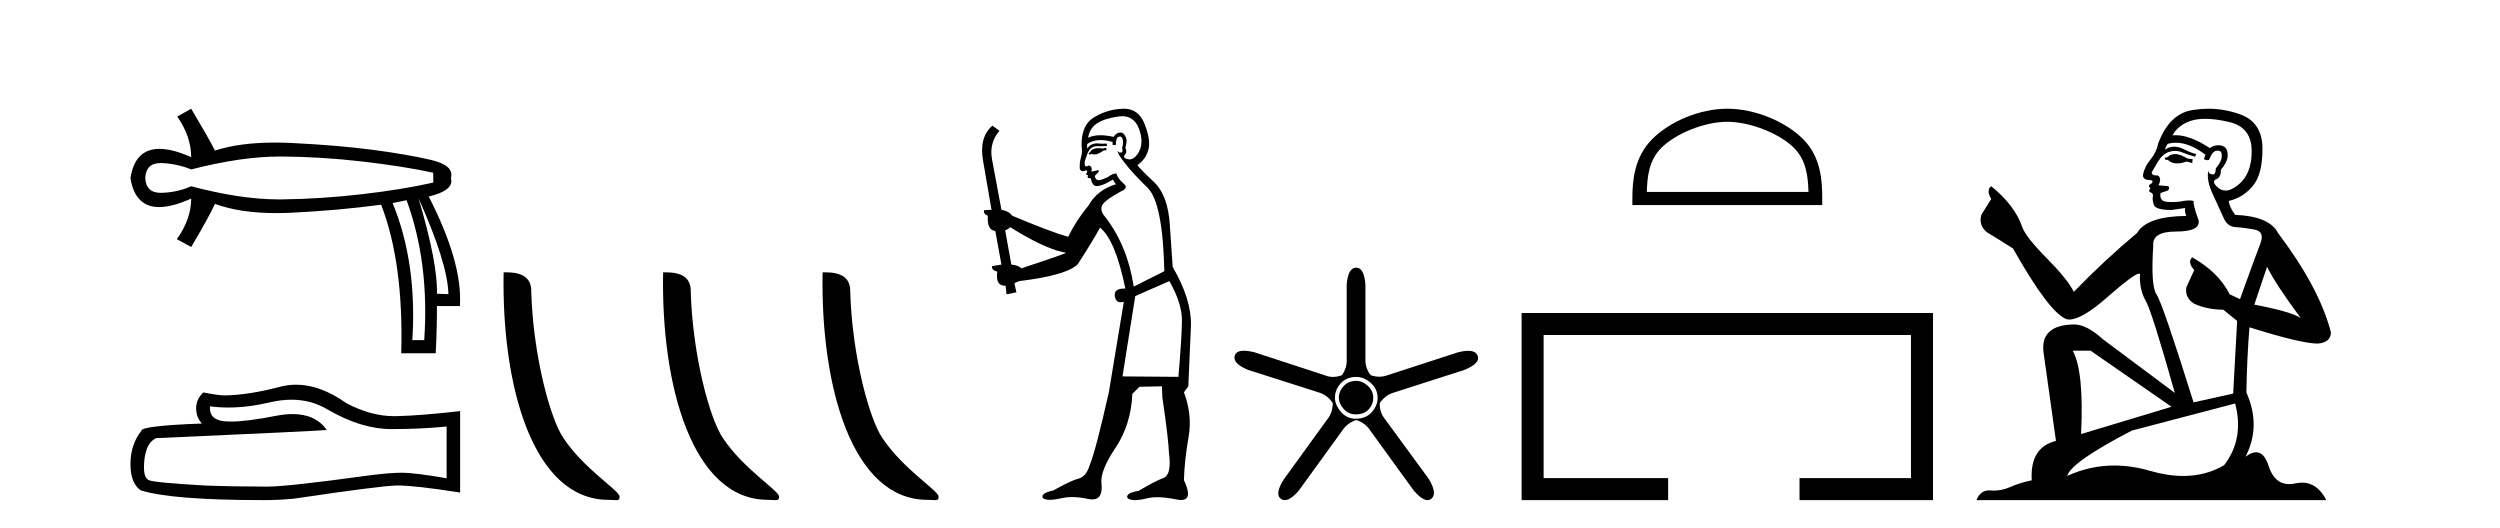
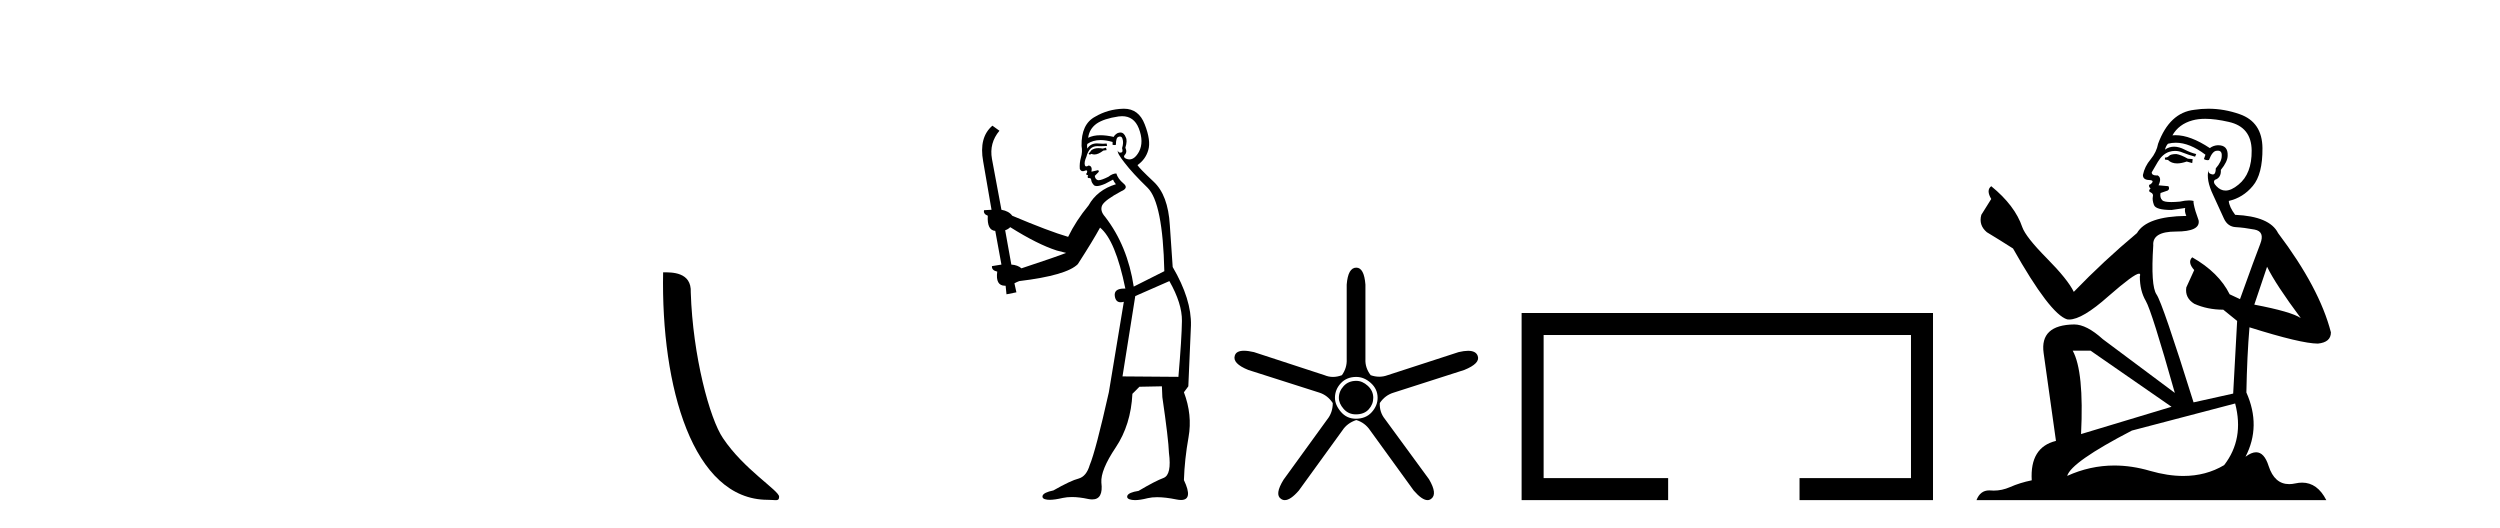
<svg xmlns="http://www.w3.org/2000/svg" width="194.0" height="41.0">
-   <path d="M 21.731 12.146 Q 21.778 12.146 21.824 12.146 Q 24.865 12.162 28.064 12.528 Q 31.264 12.894 33.62 13.403 L 33.62 14.168 Q 31.232 14.709 28.049 15.075 Q 24.865 15.441 21.824 15.473 Q 21.735 15.474 21.645 15.474 Q 18.668 15.474 14.836 14.454 Q 13.754 14.932 12.544 14.963 Q 12.512 14.964 12.481 14.964 Q 11.332 14.964 11.27 13.817 Q 11.332 12.653 12.454 12.653 Q 12.498 12.653 12.544 12.655 Q 13.754 12.703 14.836 13.149 Q 18.723 12.146 21.731 12.146 ZM 32.474 15.377 Q 34.734 20.408 34.798 22.827 L 34.798 22.827 L 33.907 22.795 Q 33.97 20.408 32.474 15.377 ZM 31.551 15.537 Q 33.334 20.408 32.92 26.393 L 31.996 26.393 Q 32.378 20.408 30.468 15.759 L 31.551 15.537 ZM 14.836 8.437 L 13.754 9.042 Q 14.836 10.602 14.836 12.194 Q 13.388 11.552 12.377 11.552 Q 10.477 11.552 10.124 13.817 Q 10.475 16.069 12.354 16.069 Q 13.371 16.069 14.836 15.409 L 14.836 15.409 Q 14.836 17.001 13.722 18.561 L 14.836 19.166 Q 16.11 17.033 16.683 15.823 Q 18.64 16.537 21.443 16.537 Q 22.014 16.537 22.62 16.508 Q 26.202 16.332 29.577 15.887 Q 31.328 20.408 31.137 27.412 L 33.811 27.412 Q 33.907 25.661 33.907 23.751 L 35.689 23.751 Q 35.912 20.408 33.27 15.25 Q 35.276 14.772 34.989 13.817 Q 35.276 12.83 33.413 12.401 Q 31.551 11.971 28.876 11.621 Q 26.202 11.27 22.62 11.095 Q 21.953 11.063 21.327 11.063 Q 18.599 11.063 16.683 11.684 Q 16.11 10.57 14.836 8.437 Z" style="fill:#000000;stroke:none" />
-   <path d="M 22.615 31.017 Q 24.165 31.017 25.442 31.789 Q 28.04 33.297 30.366 33.297 Q 32.706 33.297 34.658 33.096 L 34.658 37.115 Q 32.232 36.685 31.155 36.685 L 31.127 36.685 Q 30.251 36.685 28.686 36.886 Q 22.327 37.761 20.762 37.761 Q 18.163 37.761 15.866 37.675 Q 11.933 37.446 11.545 37.259 Q 11.172 37.087 11.172 36.268 Q 11.172 35.464 11.387 34.861 Q 11.603 34.259 12.105 34 Q 24.394 33.455 25.356 33.368 Q 24.499 32.133 22.702 32.133 Q 22.119 32.133 21.437 32.263 Q 19.148 32.714 17.907 32.714 Q 17.646 32.714 17.431 32.694 Q 16.211 32.579 16.297 31.531 L 16.297 31.531 Q 16.983 31.624 17.713 31.624 Q 19.246 31.624 20.977 31.215 Q 21.831 31.017 22.615 31.017 ZM 22.981 29.852 Q 22.359 29.852 21.752 30.009 Q 19.298 30.655 17.431 30.684 Q 16.972 30.684 15.78 30.454 Q 15.22 30.971 15.22 31.675 Q 15.22 32.378 15.665 32.866 Q 10.971 33.038 10.971 33.426 Q 10.124 34.503 10.124 36.01 Q 10.124 37.503 10.914 38.048 Q 13.297 38.809 20.489 38.809 Q 21.637 38.809 22.829 38.694 Q 29.49 37.704 30.768 37.675 Q 30.828 37.674 30.894 37.674 Q 32.206 37.674 35.706 38.221 L 35.706 31.875 L 35.677 31.904 Q 32.677 32.249 30.782 32.292 Q 30.685 32.295 30.587 32.295 Q 28.784 32.295 26.877 31.287 Q 24.86 29.852 22.981 29.852 Z" style="fill:#000000;stroke:none" />
-   <path d="M 47.198 38.785 C 47.852 38.785 48.083 38.932 48.082 38.539 C 48.082 38.071 45.336 36.418 43.729 34.004 C 42.698 32.504 41.38 27.607 41.227 22.695 C 41.304 21.083 39.722 21.132 39.082 21.132 C 38.911 30.016 41.385 38.785 47.198 38.785 Z" style="fill:#000000;stroke:none" />
  <path d="M 59.574 38.785 C 60.228 38.785 60.459 38.932 60.459 38.539 C 60.459 38.071 57.713 36.418 56.105 34.004 C 55.074 32.504 53.757 27.607 53.604 22.695 C 53.68 21.083 52.099 21.132 51.458 21.132 C 51.287 30.016 53.762 38.785 59.574 38.785 Z" style="fill:#000000;stroke:none" />
-   <path d="M 71.951 38.785 C 72.605 38.785 72.836 38.932 72.835 38.539 C 72.835 38.071 70.089 36.418 68.482 34.004 C 67.45 32.504 66.133 27.607 65.98 22.695 C 66.057 21.083 64.475 21.132 63.834 21.132 C 63.664 30.016 66.138 38.785 71.951 38.785 Z" style="fill:#000000;stroke:none" />
  <path d="M 85.825 11.461 L 85.569 11.53 Q 85.389 11.495 85.236 11.495 Q 85.082 11.495 84.954 11.53 Q 84.697 11.615 84.646 11.717 Q 84.595 11.82 84.475 11.905 L 84.561 12.008 L 84.697 11.94 Q 84.805 11.988 84.926 11.988 Q 85.229 11.988 85.62 11.683 L 85.876 11.649 L 85.825 11.461 ZM 87.073 9.016 Q 87.996 9.016 88.37 9.958 Q 88.78 11.017 88.387 11.769 Q 88.059 12.37 87.644 12.37 Q 87.54 12.37 87.431 12.332 Q 87.14 12.23 87.26 12.042 Q 87.499 11.82 87.328 11.461 Q 87.499 10.915 87.362 10.658 Q 87.225 10.283 86.941 10.283 Q 86.837 10.283 86.713 10.334 Q 86.491 10.47 86.423 10.624 Q 85.85 10.494 85.393 10.494 Q 84.828 10.494 84.441 10.693 Q 84.527 10.009 85.09 9.599 Q 85.654 9.206 86.799 9.036 Q 86.942 9.016 87.073 9.016 ZM 78.394 17.628 Q 80.512 18.96 81.999 19.438 L 82.733 19.626 Q 81.999 19.917 79.265 20.822 Q 78.975 20.566 78.48 20.532 L 78.001 17.867 Q 78.223 17.799 78.394 17.628 ZM 86.913 10.595 Q 87.057 10.595 87.106 10.778 Q 87.209 11.068 87.072 11.495 Q 87.174 11.82 86.986 11.837 Q 86.955 11.842 86.927 11.842 Q 86.776 11.842 86.747 11.683 L 86.747 11.683 Q 86.662 11.871 87.277 12.64 Q 87.875 13.426 89.053 14.57 Q 90.232 15.732 90.352 21.044 L 87.977 22.24 Q 87.499 19.08 85.757 16.825 Q 85.33 16.347 85.534 15.92 Q 85.757 15.51 87.004 14.843 Q 87.618 14.587 87.174 14.228 Q 86.747 13.87 86.628 13.46 Q 86.337 13.46 86.013 13.716 Q 85.477 13.984 85.255 13.984 Q 85.208 13.984 85.176 13.972 Q 84.988 13.904 84.954 13.648 L 85.21 13.391 Q 85.33 13.289 85.21 13.204 L 84.697 13.323 Q 84.783 12.879 84.475 12.845 Q 84.368 12.914 84.298 12.914 Q 84.213 12.914 84.185 12.811 Q 84.117 12.589 84.305 12.162 Q 84.407 11.752 84.629 11.53 Q 84.834 11.34 85.156 11.34 Q 85.182 11.34 85.21 11.342 Q 85.33 11.347 85.447 11.347 Q 85.683 11.347 85.91 11.325 L 85.876 11.137 Q 85.748 11.154 85.599 11.154 Q 85.449 11.154 85.278 11.137 Q 85.199 11.128 85.125 11.128 Q 84.626 11.128 84.373 11.53 Q 84.339 11.273 84.373 11.171 Q 84.805 10.869 85.408 10.869 Q 85.831 10.869 86.337 11.017 L 86.337 11.239 Q 86.414 11.256 86.478 11.256 Q 86.542 11.256 86.594 11.239 Q 86.594 10.693 86.781 10.624 Q 86.855 10.595 86.913 10.595 ZM 90.744 21.813 Q 91.735 23.555 91.718 24.905 Q 91.701 26.254 91.445 29.243 L 87.106 29.209 L 88.097 22.974 L 90.744 21.813 ZM 87.221 8.437 Q 87.189 8.437 87.157 8.438 Q 85.979 8.472 84.988 9.053 Q 83.895 9.633 83.929 11.325 Q 84.014 11.786 83.878 12.23 Q 83.758 12.657 83.792 13.101 Q 83.865 13.284 84.026 13.284 Q 84.09 13.284 84.168 13.255 Q 84.248 13.22 84.295 13.22 Q 84.411 13.22 84.339 13.426 Q 84.27 13.46 84.305 13.545 Q 84.327 13.591 84.381 13.591 Q 84.407 13.591 84.441 13.579 L 84.441 13.579 Q 84.345 13.82 84.489 13.82 Q 84.499 13.82 84.51 13.819 Q 84.524 13.817 84.536 13.817 Q 84.665 13.817 84.68 13.972 Q 84.697 14.16 84.885 14.365 Q 84.959 14.439 85.109 14.439 Q 85.342 14.439 85.757 14.263 L 86.372 13.938 Q 86.423 14.092 86.594 14.297 Q 85.142 14.741 84.475 15.937 Q 83.502 17.115 82.887 18.379 Q 81.418 17.952 78.548 16.74 Q 78.292 16.381 77.711 16.278 L 76.976 12.332 Q 76.754 11.102 77.557 10.146 L 77.011 9.753 Q 75.952 10.658 76.293 12.52 L 76.942 16.278 L 76.362 16.312 Q 76.293 16.603 76.652 16.74 Q 76.584 17.867 77.233 17.918 L 77.711 20.532 Q 77.335 20.6 76.976 20.651 Q 76.942 20.976 77.386 21.078 Q 77.237 22.173 77.989 22.173 Q 78.012 22.173 78.036 22.172 L 78.104 22.838 L 78.873 22.684 L 78.719 21.984 Q 78.907 21.881 79.095 21.813 Q 82.767 21.369 83.638 20.498 Q 84.817 18.67 85.364 17.662 Q 86.559 18.636 87.328 22.394 Q 87.28 22.392 87.236 22.392 Q 86.427 22.392 86.508 22.974 Q 86.575 23.456 86.966 23.456 Q 87.075 23.456 87.209 23.419 L 87.209 23.419 L 86.047 30.439 Q 85.022 35 84.561 36.093 Q 84.305 36.964 83.707 37.135 Q 83.092 37.289 81.742 38.058 Q 80.991 38.211 80.905 38.468 Q 80.837 38.724 81.264 38.775 Q 81.352 38.786 81.458 38.786 Q 81.846 38.786 82.477 38.639 Q 82.798 38.57 83.179 38.57 Q 83.751 38.57 84.458 38.724 Q 84.621 38.756 84.758 38.756 Q 85.629 38.756 85.466 37.443 Q 85.398 36.486 86.576 34.727 Q 87.755 32.967 87.875 30.559 L 88.421 30.012 L 90.164 29.978 L 90.198 30.815 Q 90.676 34.095 90.71 35.137 Q 90.932 36.828 90.3 37.084 Q 89.651 37.323 88.353 38.092 Q 87.584 38.211 87.482 38.468 Q 87.396 38.724 87.841 38.792 Q 87.947 38.809 88.078 38.809 Q 88.468 38.809 89.07 38.656 Q 89.386 38.582 89.796 38.582 Q 90.43 38.582 91.291 38.758 Q 91.491 38.799 91.647 38.799 Q 92.607 38.799 91.872 37.255 Q 91.923 35.649 92.231 33.924 Q 92.538 32.199 91.872 30.439 L 92.214 29.978 L 92.418 25.263 Q 92.47 23.231 91.001 20.72 Q 90.932 19.797 90.779 17.474 Q 90.642 15.134 89.515 14.092 Q 88.387 13.033 88.268 12.811 Q 88.9 12.367 89.105 11.649 Q 89.327 10.915 88.831 9.651 Q 88.366 8.437 87.221 8.437 Z" style="fill:#000000;stroke:none" />
  <path d="M 105.248 29.554 Q 104.639 29.554 104.268 29.959 Q 103.896 30.364 103.896 30.871 Q 103.896 31.31 104.268 31.733 Q 104.639 32.155 105.214 32.155 Q 105.856 32.155 106.21 31.767 Q 106.565 31.378 106.565 30.871 Q 106.565 30.331 106.143 29.942 Q 105.721 29.554 105.248 29.554 ZM 105.248 29.249 Q 105.856 29.249 106.379 29.722 Q 106.903 30.195 106.903 30.871 Q 106.903 31.479 106.447 31.986 Q 105.991 32.493 105.214 32.493 Q 104.504 32.493 104.048 31.952 Q 103.592 31.412 103.592 30.871 Q 103.592 30.229 104.048 29.739 Q 104.504 29.249 105.248 29.249 ZM 105.248 20.769 Q 104.606 20.769 104.504 22.087 L 104.504 27.864 Q 104.538 28.54 104.133 29.114 Q 103.778 29.249 103.44 29.249 Q 103.102 29.249 102.781 29.114 L 97.308 27.324 Q 96.852 27.218 96.533 27.218 Q 95.932 27.218 95.821 27.594 Q 95.618 28.202 96.869 28.709 L 102.376 30.466 Q 103.018 30.668 103.423 31.277 Q 103.423 32.02 102.984 32.56 L 99.605 37.223 Q 98.896 38.372 99.403 38.71 Q 99.539 38.809 99.701 38.809 Q 100.145 38.809 100.788 38.068 L 104.166 33.405 Q 104.538 32.831 105.248 32.594 Q 105.923 32.797 106.329 33.405 L 109.707 38.068 Q 110.35 38.809 110.776 38.809 Q 110.932 38.809 111.059 38.71 Q 111.566 38.338 110.89 37.189 L 107.477 32.527 Q 107.038 31.986 107.072 31.277 Q 107.477 30.668 108.153 30.466 L 113.627 28.709 Q 114.877 28.202 114.674 27.628 Q 114.539 27.222 113.923 27.222 Q 113.615 27.222 113.187 27.324 L 107.68 29.114 Q 107.359 29.233 107.03 29.233 Q 106.7 29.233 106.363 29.114 Q 105.923 28.54 105.957 27.864 L 105.957 22.087 Q 105.856 20.769 105.248 20.769 Z" style="fill:#000000;stroke:none" />
-   <path d="M 134.039 9.451 C 135.851 9.451 138.119 10.382 139.217 11.48 C 140.177 12.44 140.303 13.713 140.338 14.896 L 127.793 14.896 C 127.828 13.713 127.953 12.44 128.914 11.48 C 130.011 10.382 132.226 9.451 134.039 9.451 ZM 134.039 8.437 C 131.889 8.437 129.576 9.43 128.22 10.786 C 126.829 12.176 126.672 14.007 126.672 15.377 L 126.672 15.911 L 141.406 15.911 L 141.406 15.377 C 141.406 14.007 141.302 12.176 139.911 10.786 C 138.555 9.43 136.189 8.437 134.039 8.437 Z" style="fill:#000000;stroke:none" />
  <path d="M 118.077 24.289 L 118.077 38.809 L 129.448 38.809 L 129.448 37.101 L 119.785 37.101 L 119.785 25.997 L 148.292 25.997 L 148.292 37.101 L 139.644 37.101 L 139.644 38.809 L 150.001 38.809 L 150.001 24.289 Z" style="fill:#000000;stroke:none" />
  <path d="M 168.887 11.955 Q 168.46 11.955 168.323 12.091 Q 168.204 12.228 167.999 12.228 L 167.999 12.382 L 168.238 12.416 Q 168.503 12.681 168.943 12.681 Q 169.268 12.681 169.69 12.535 L 170.117 12.655 L 170.151 12.348 L 169.775 12.313 Q 169.229 12.006 168.887 11.955 ZM 171.125 9.22 Q 171.913 9.22 172.953 9.46 Q 174.712 9.853 174.729 11.681 Q 174.747 13.492 173.704 14.329 Q 173.153 14.788 172.701 14.788 Q 172.312 14.788 171.996 14.449 Q 171.689 14.141 171.877 13.953 Q 172.372 13.8 172.338 13.185 Q 172.867 12.535 172.867 12.074 Q 172.9 11.27 172.129 11.27 Q 172.097 11.27 172.064 11.271 Q 171.723 11.305 171.484 11.493 Q 169.972 10.491 168.823 10.491 Q 168.699 10.491 168.58 10.503 L 168.58 10.503 Q 169.075 9.631 170.134 9.341 Q 170.566 9.22 171.125 9.22 ZM 175.925 20.701 Q 176.592 22.068 178.539 24.682 Q 177.804 24.186 174.934 23.639 L 175.925 20.701 ZM 168.842 11.076 Q 169.92 11.076 171.142 12.006 L 171.022 12.348 Q 171.166 12.431 171.301 12.431 Q 171.359 12.431 171.415 12.416 Q 171.689 11.698 172.03 11.698 Q 172.071 11.693 172.108 11.693 Q 172.437 11.693 172.406 12.108 Q 172.406 12.535 171.945 13.065 Q 171.945 13.538 171.715 13.538 Q 171.679 13.538 171.637 13.526 Q 171.33 13.458 171.381 13.185 L 171.381 13.185 Q 171.176 13.953 171.74 15.132 Q 172.287 16.328 172.577 16.96 Q 172.867 17.592 173.499 17.626 Q 174.132 17.66 174.952 17.814 Q 175.772 17.968 175.396 18.925 Q 175.02 19.881 173.824 23.212 L 173.021 22.837 Q 172.184 21.145 170.117 19.967 L 170.117 19.967 Q 169.724 20.342 170.271 20.957 L 169.656 22.307 Q 169.536 23.11 170.271 23.571 Q 171.296 24.032 172.526 24.032 L 173.602 24.904 L 173.294 30.541 L 170.22 31.224 Q 167.811 23.52 167.35 22.854 Q 166.888 22.187 167.093 19.044 Q 167.008 17.968 168.853 17.968 Q 170.766 17.968 170.612 17.097 L 170.373 16.396 Q 170.185 15.747 170.22 15.593 Q 170.069 15.552 169.87 15.552 Q 169.57 15.552 169.16 15.645 Q 168.773 15.679 168.492 15.679 Q 167.93 15.679 167.794 15.542 Q 167.589 15.337 167.657 14.978 L 168.204 14.79 Q 168.392 14.688 168.272 14.449 L 167.503 14.38 Q 167.777 13.8 167.435 13.612 Q 167.384 13.615 167.338 13.615 Q 166.974 13.615 166.974 13.373 Q 167.093 13.15 167.452 12.553 Q 167.811 11.955 168.323 11.784 Q 168.554 11.71 168.781 11.71 Q 169.076 11.71 169.365 11.835 Q 169.878 12.04 170.339 12.16 L 170.425 11.955 Q 169.997 11.852 169.536 11.613 Q 169.092 11.382 168.708 11.382 Q 168.323 11.382 167.999 11.613 Q 168.084 11.305 168.238 11.152 Q 168.534 11.076 168.842 11.076 ZM 162.225 27.21 L 168.511 31.566 L 161.49 33.684 Q 161.729 28.816 160.841 27.21 ZM 173.448 31.31 Q 174.166 34.06 172.594 36.093 Q 171.186 36.934 169.424 36.934 Q 168.214 36.934 166.837 36.537 Q 165.426 36.124 164.074 36.124 Q 162.186 36.124 160.414 36.93 Q 160.721 35.854 165.436 33.411 L 173.448 31.31 ZM 171.37 8.437 Q 170.823 8.437 170.271 8.521 Q 168.357 8.743 167.469 11.152 Q 167.35 11.801 166.888 12.365 Q 166.427 12.911 166.29 13.578 Q 166.29 13.953 166.769 13.97 Q 167.247 13.988 166.888 14.295 Q 166.735 14.329 166.769 14.449 Q 166.786 14.568 166.888 14.603 Q 166.666 14.842 166.888 14.927 Q 167.127 15.03 167.059 15.269 Q 167.008 15.525 167.145 15.901 Q 167.281 16.294 168.511 16.294 L 169.57 16.14 L 169.57 16.14 Q 169.502 16.396 169.656 16.755 Q 166.581 16.789 165.829 18.087 Q 163.25 20.24 160.926 22.649 Q 160.465 21.692 158.825 20.035 Q 157.202 18.395 156.929 17.626 Q 156.365 15.952 154.52 14.449 Q 154.11 14.756 154.52 15.44 L 153.751 16.67 Q 153.529 17.472 154.178 18.019 Q 155.169 18.617 156.211 19.283 Q 159.081 24.374 160.414 24.784 Q 160.488 24.795 160.568 24.795 Q 161.582 24.795 163.608 22.99 Q 165.617 21.235 165.991 21.235 Q 166.122 21.235 166.051 21.453 Q 166.051 22.563 166.512 23.349 Q 166.974 24.135 168.767 30.49 L 163.181 26.322 Q 161.917 25.177 160.96 25.177 Q 158.278 25.211 158.586 27.398 L 159.543 34.214 Q 157.51 34.709 157.663 37.272 Q 156.741 37.46 155.972 37.801 Q 155.351 38.07 154.719 38.07 Q 154.585 38.07 154.452 38.058 Q 154.406 38.055 154.361 38.055 Q 153.665 38.055 153.376 38.809 L 180.521 38.809 Q 179.828 37.452 178.644 37.452 Q 178.397 37.452 178.129 37.511 Q 177.871 37.568 177.64 37.568 Q 176.5 37.568 176.045 36.161 Q 175.708 35.096 175.073 35.096 Q 174.711 35.096 174.251 35.444 Q 175.481 33.069 174.319 30.456 Q 174.371 27.62 174.559 25.399 Q 178.573 26.663 179.871 26.663 Q 180.879 26.561 180.879 25.792 Q 179.991 22.341 176.779 18.087 Q 176.13 16.789 173.448 16.67 Q 172.987 16.055 172.953 15.593 Q 174.063 15.337 174.815 14.432 Q 175.584 13.526 175.567 11.493 Q 175.549 9.478 173.807 8.863 Q 172.601 8.437 171.37 8.437 Z" style="fill:#000000;stroke:none" />
</svg>